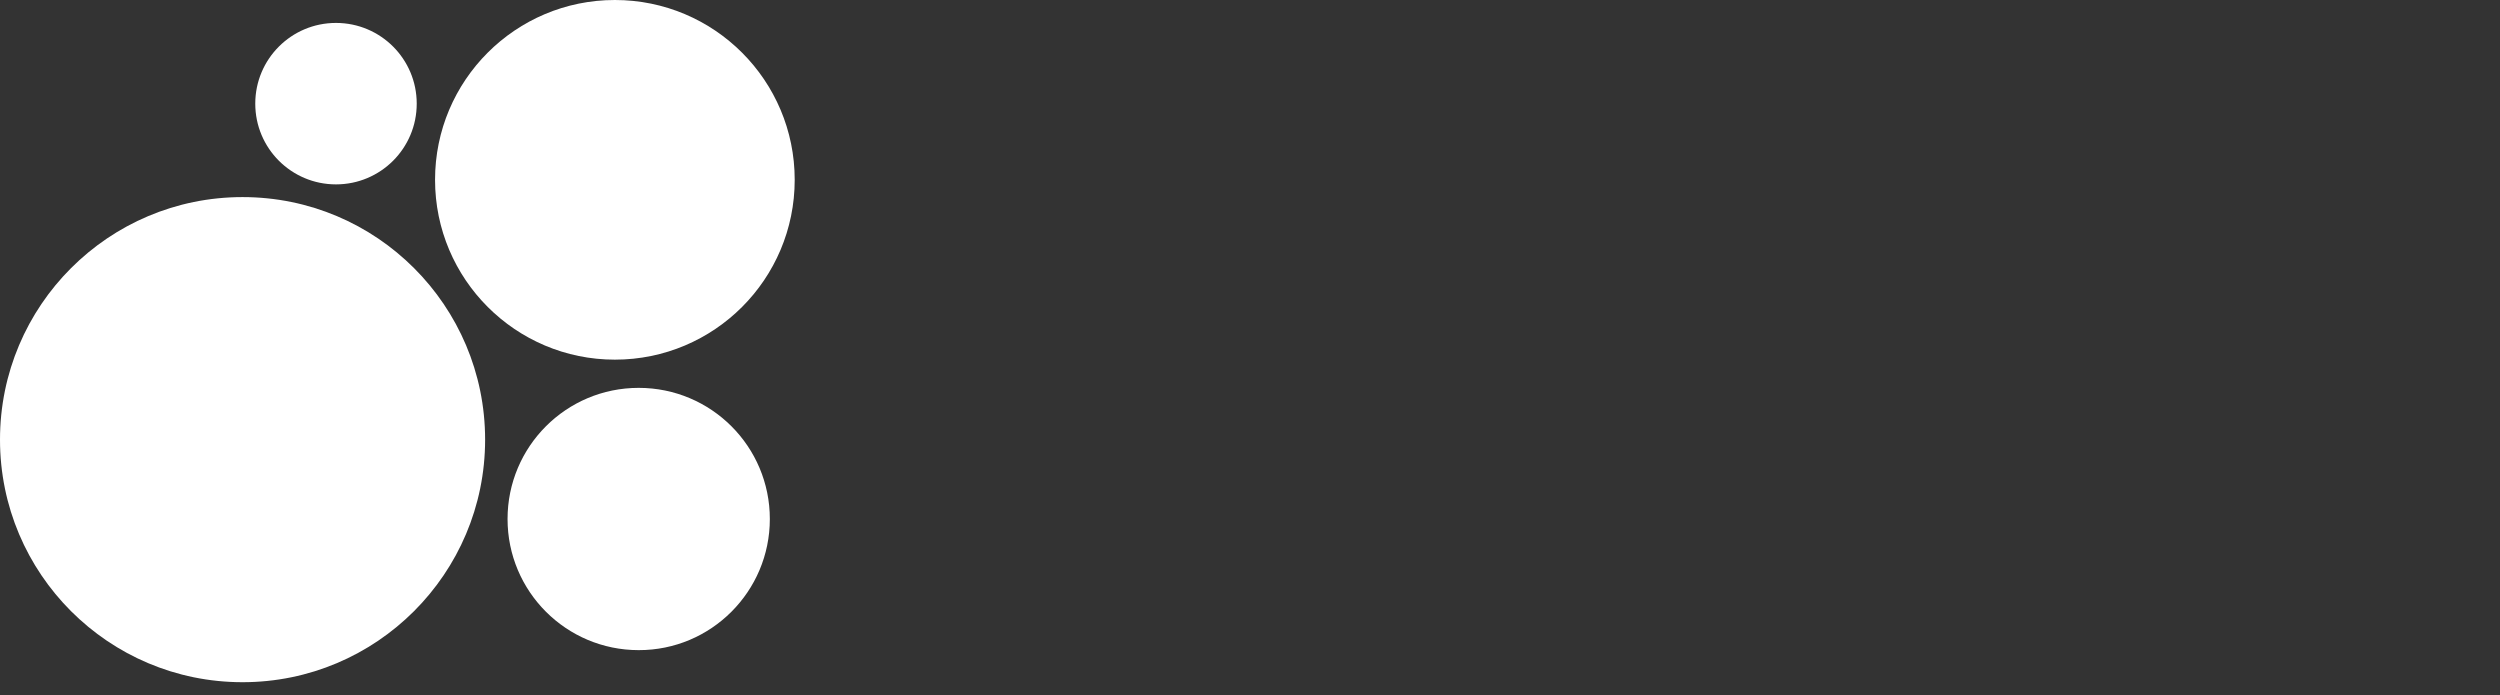
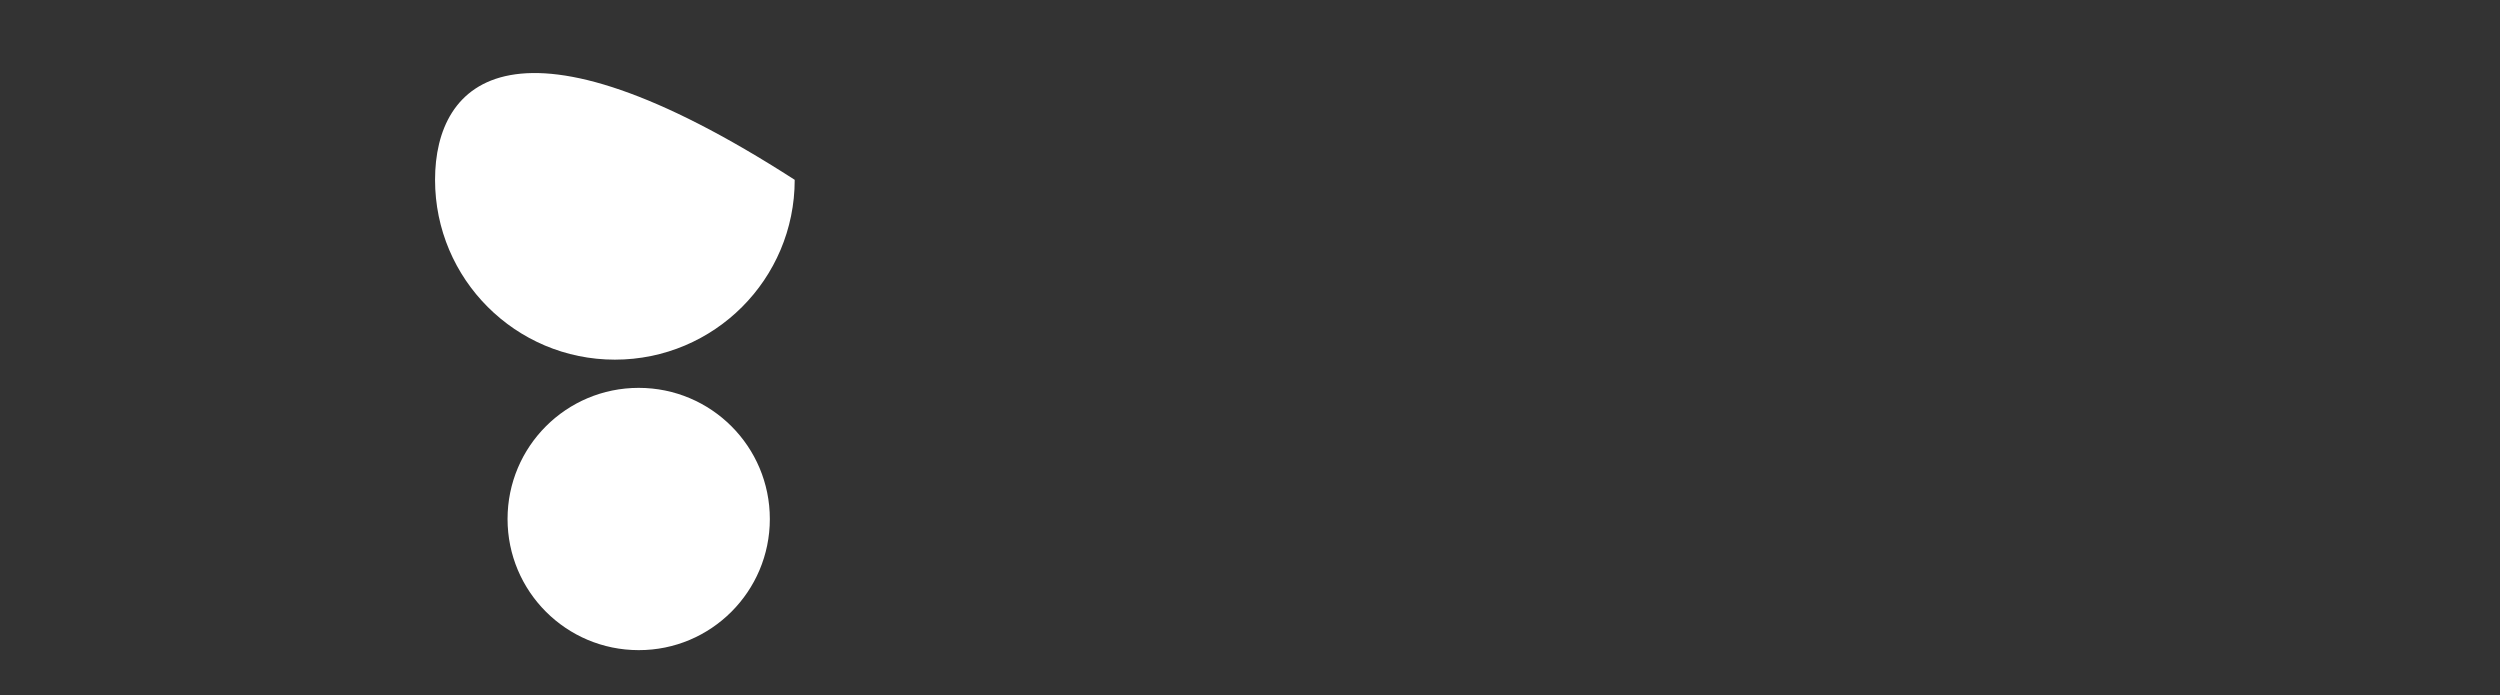
<svg xmlns="http://www.w3.org/2000/svg" width="151" height="42" viewBox="0 0 151 42" fill="none">
  <rect x="0" y="0" width="151" height="42" fill="#333333" stroke="none" />
-   <path d="M29.301 26.555C29.301 18.463 22.742 11.904 14.65 11.904C6.558 11.904 0 18.463 0 26.555C0 34.647 6.558 41.205 14.65 41.205C22.735 41.205 29.301 34.647 29.301 26.555Z" fill="white" />
-   <path d="M48 10.861C48 4.861 43.139 0 37.139 0C31.139 0 26.277 4.861 26.277 10.861C26.277 16.861 31.146 21.723 37.139 21.723C43.139 21.723 48 16.861 48 10.861Z" fill="white" />
+   <path d="M48 10.861C31.139 0 26.277 4.861 26.277 10.861C26.277 16.861 31.146 21.723 37.139 21.723C43.139 21.723 48 16.861 48 10.861Z" fill="white" />
  <path d="M46.498 31.348C46.498 26.97 42.954 23.427 38.577 23.427C34.2 23.427 30.656 26.97 30.656 31.348C30.656 35.725 34.2 39.268 38.577 39.268C42.947 39.276 46.498 35.725 46.498 31.348Z" fill="white" />
-   <path d="M20.294 1.385C17.599 1.385 15.418 3.566 15.418 6.261C15.418 8.956 17.599 11.137 20.294 11.137C22.989 11.137 25.17 8.956 25.17 6.261C25.17 3.566 22.989 1.385 20.294 1.385Z" fill="white" />
</svg>